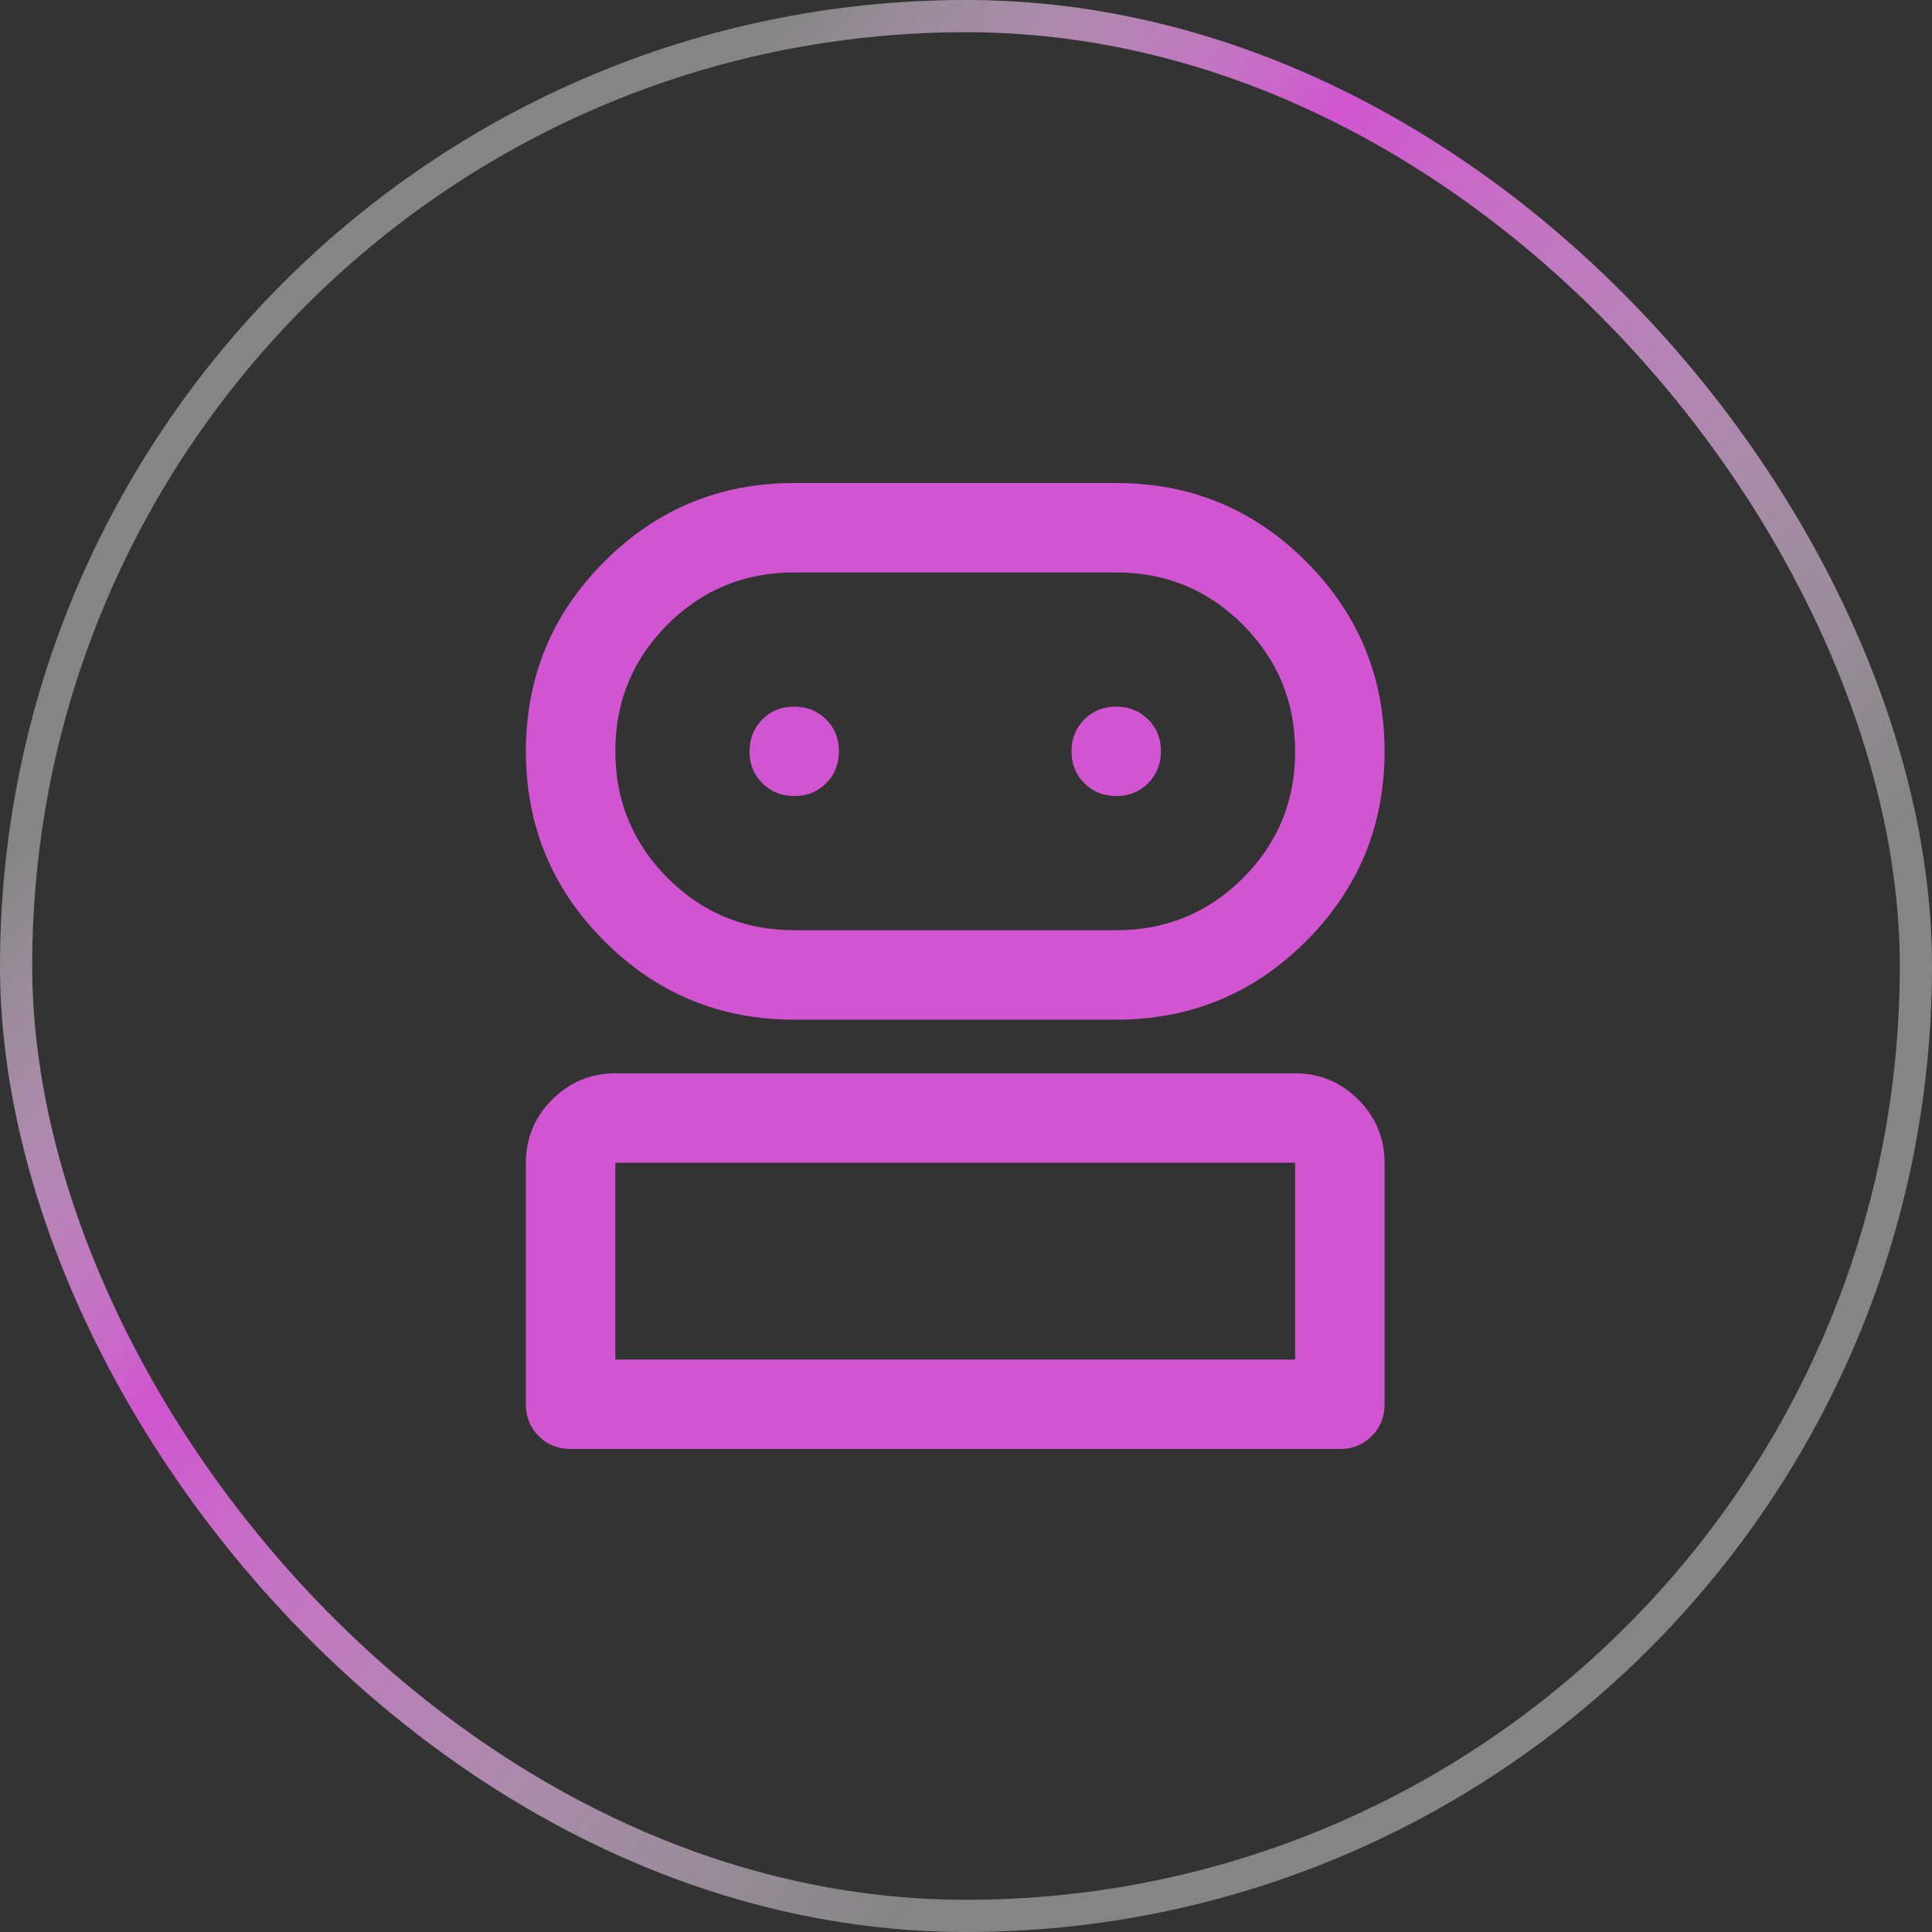
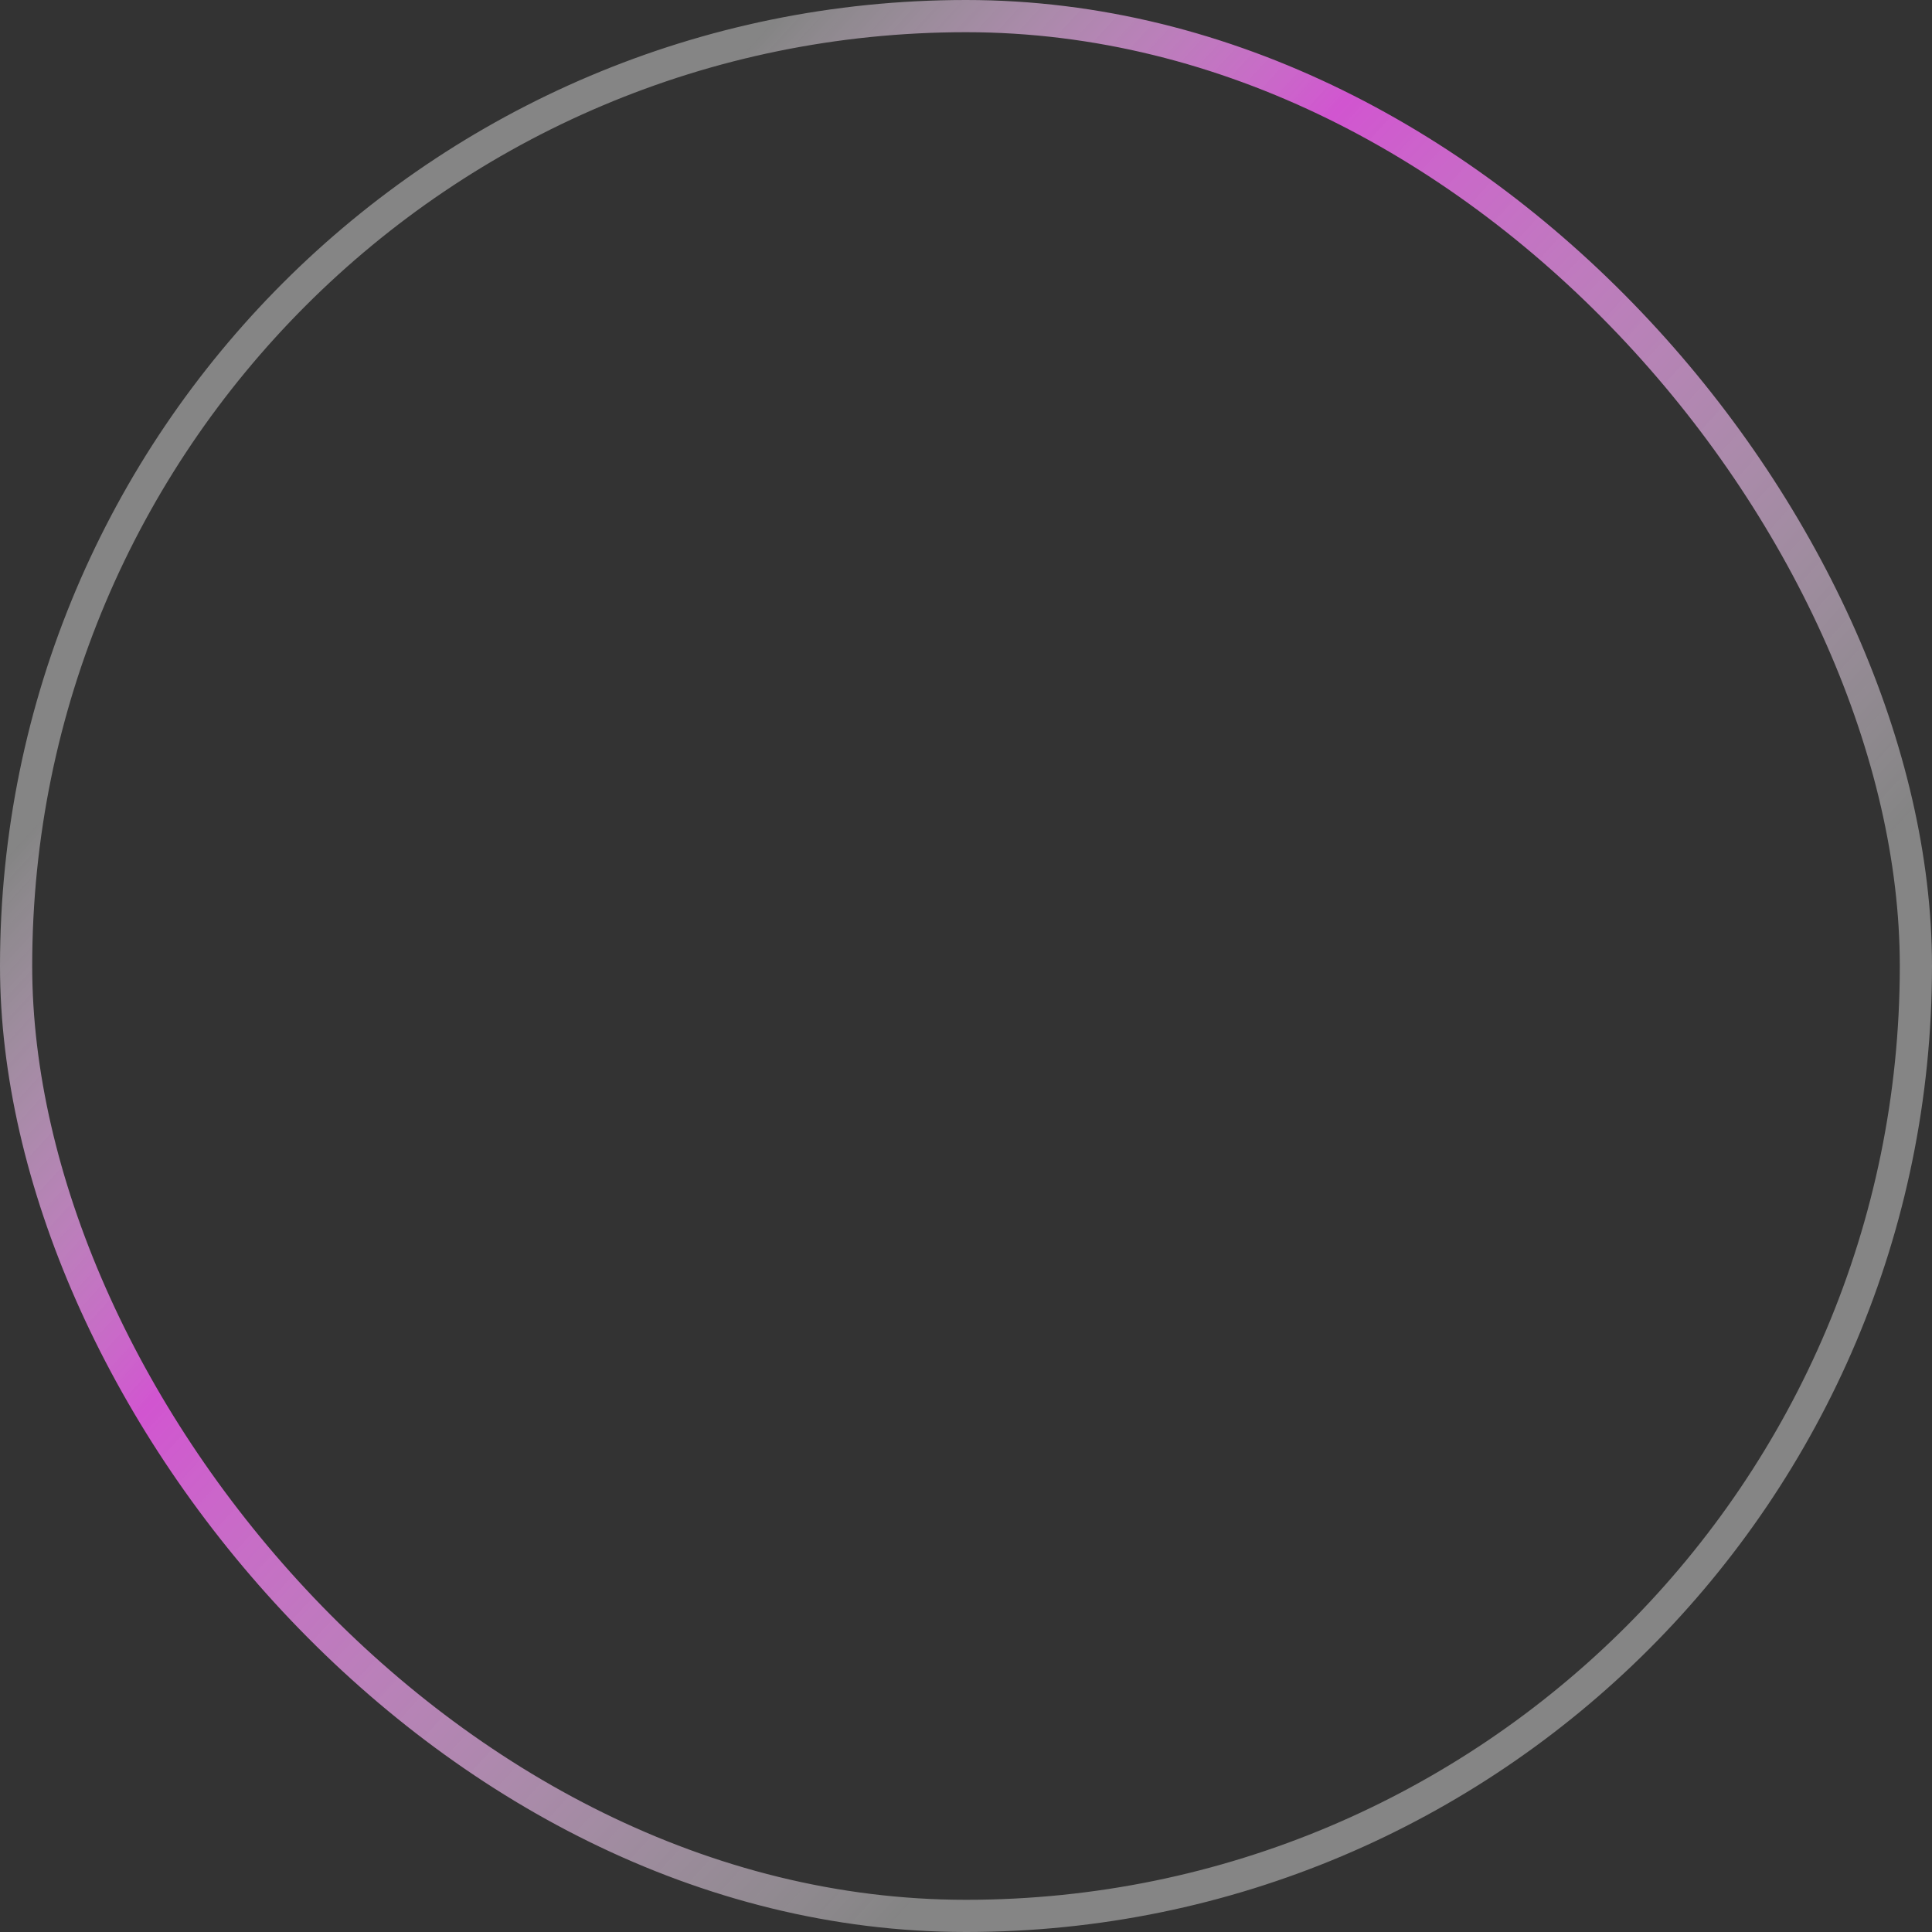
<svg xmlns="http://www.w3.org/2000/svg" width="60" height="60" viewBox="0 0 60 60" fill="none">
  <rect x="0" y="0" width="60" height="60" fill="#333333" stroke="none" />
  <rect x="0.5" y="0.5" width="59" height="59" rx="29.5" stroke="url(#paint0_linear_772_10520)" />
  <mask id="mask0_772_10520" style="mask-type:alpha" maskUnits="userSpaceOnUse" x="9" y="10" width="41" height="40">
-     <rect x="9.666" y="10" width="40" height="40" fill="#D9D9D9" />
-   </mask>
+     </mask>
  <g mask="url(#mask0_772_10520)">
    <path d="M17.721 45C17.327 45 16.998 44.867 16.731 44.601C16.465 44.334 16.332 44.005 16.332 43.611V36.111C16.332 35.347 16.604 34.693 17.148 34.149C17.692 33.605 18.346 33.333 19.11 33.333H40.221C40.985 33.333 41.639 33.605 42.183 34.149C42.727 34.693 42.999 35.347 42.999 36.111V43.611C42.999 44.005 42.866 44.334 42.599 44.601C42.333 44.867 42.003 45 41.61 45H17.721ZM24.665 31.667C22.36 31.667 20.395 30.854 18.77 29.229C17.145 27.604 16.332 25.639 16.332 23.333C16.332 21.028 17.145 19.062 18.77 17.438C20.395 15.812 22.36 15 24.665 15H34.665C36.971 15 38.936 15.812 40.561 17.438C42.186 19.062 42.999 21.028 42.999 23.333C42.999 25.639 42.186 27.604 40.561 29.229C38.936 30.854 36.971 31.667 34.665 31.667H24.665ZM19.11 42.222H40.221V36.111H19.11V42.222ZM24.665 28.889H34.665C36.209 28.889 37.52 28.349 38.6 27.27C39.681 26.192 40.221 24.881 40.221 23.34C40.221 21.799 39.681 20.486 38.6 19.403C37.52 18.32 36.209 17.778 34.665 17.778H24.665C23.122 17.778 21.81 18.317 20.73 19.396C19.65 20.475 19.11 21.785 19.11 23.327C19.11 24.868 19.65 26.18 20.73 27.264C21.81 28.347 23.122 28.889 24.665 28.889ZM24.67 24.722C25.065 24.722 25.394 24.589 25.658 24.322C25.922 24.054 26.054 23.723 26.054 23.328C26.054 22.934 25.921 22.604 25.654 22.34C25.387 22.076 25.055 21.945 24.66 21.945C24.266 21.945 23.936 22.078 23.672 22.345C23.409 22.612 23.277 22.943 23.277 23.338C23.277 23.733 23.41 24.062 23.677 24.326C23.944 24.59 24.275 24.722 24.67 24.722ZM34.67 24.722C35.065 24.722 35.394 24.589 35.658 24.322C35.922 24.054 36.054 23.723 36.054 23.328C36.054 22.934 35.921 22.604 35.654 22.34C35.386 22.076 35.055 21.945 34.66 21.945C34.266 21.945 33.936 22.078 33.672 22.345C33.409 22.612 33.277 22.943 33.277 23.338C33.277 23.733 33.41 24.062 33.677 24.326C33.944 24.59 34.275 24.722 34.67 24.722Z" fill="#D155D0" />
  </g>
  <defs>
    <linearGradient id="paint0_linear_772_10520" x1="0" y1="5" x2="60" y2="60" gradientUnits="userSpaceOnUse">
      <stop offset="0.181" stop-color="white" stop-opacity="0.4" />
      <stop offset="0.363" stop-color="#D155D0" />
      <stop offset="0.706" stop-color="white" stop-opacity="0.4" />
    </linearGradient>
  </defs>
</svg>